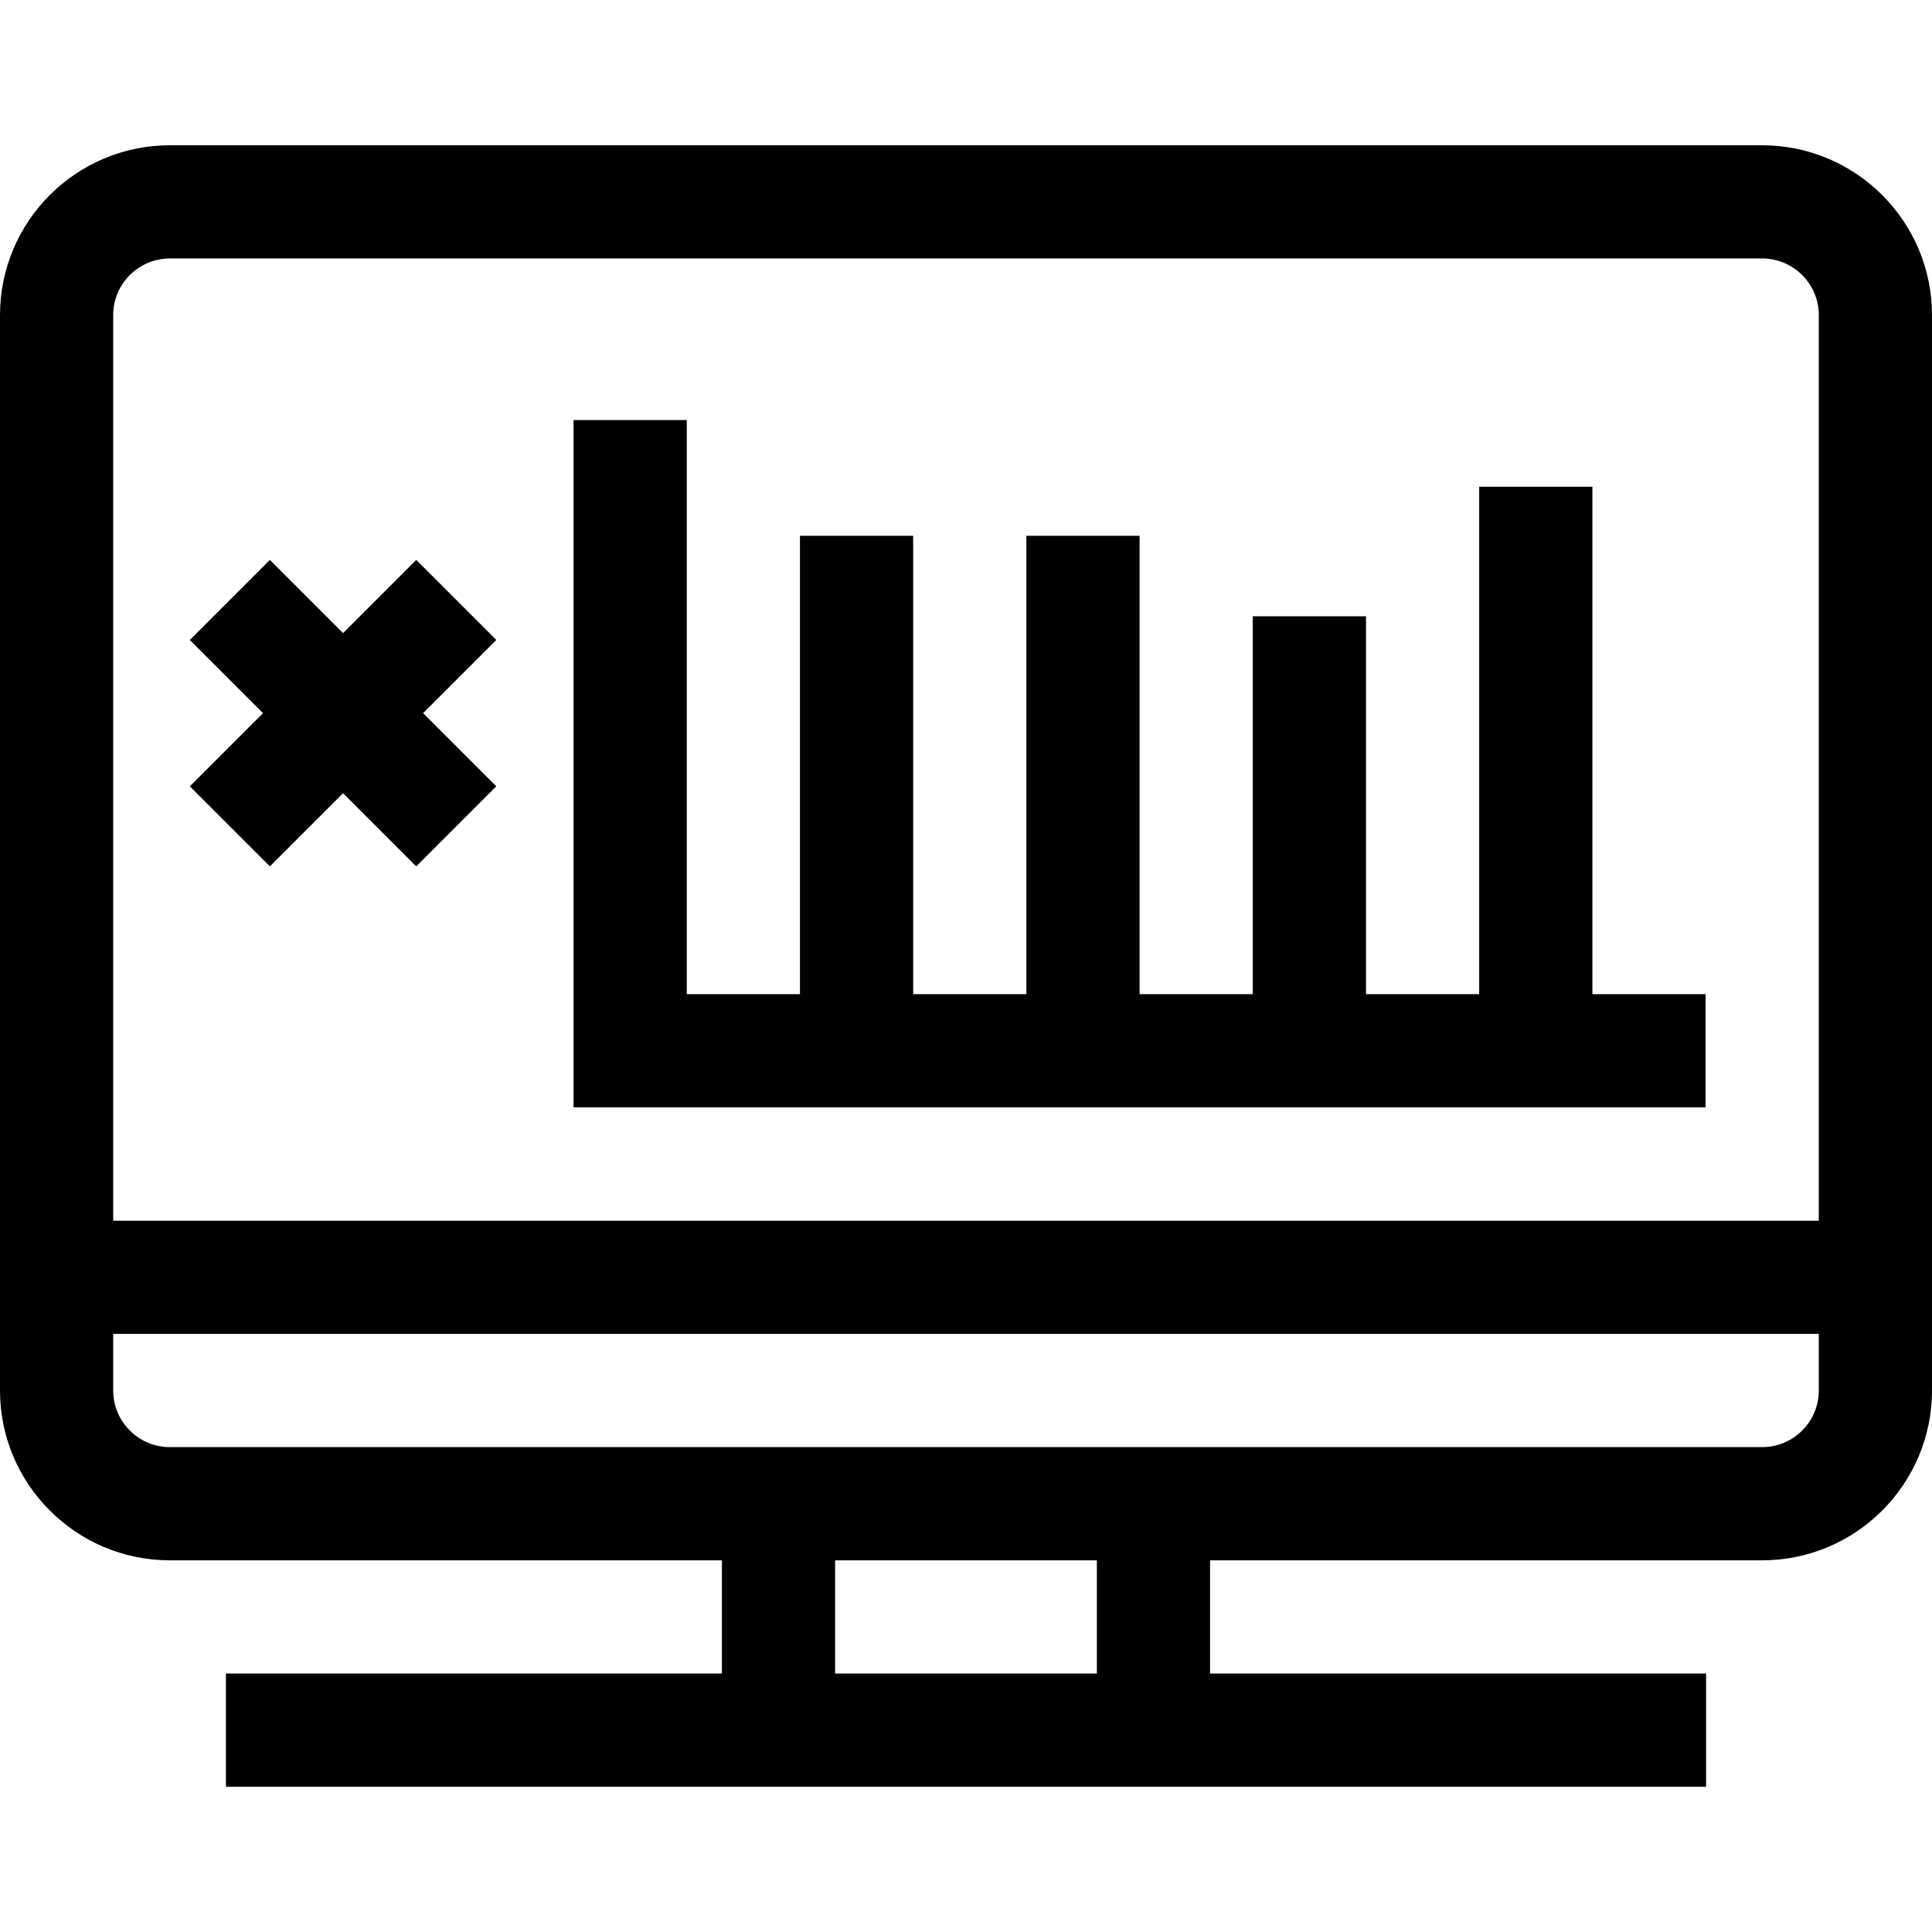
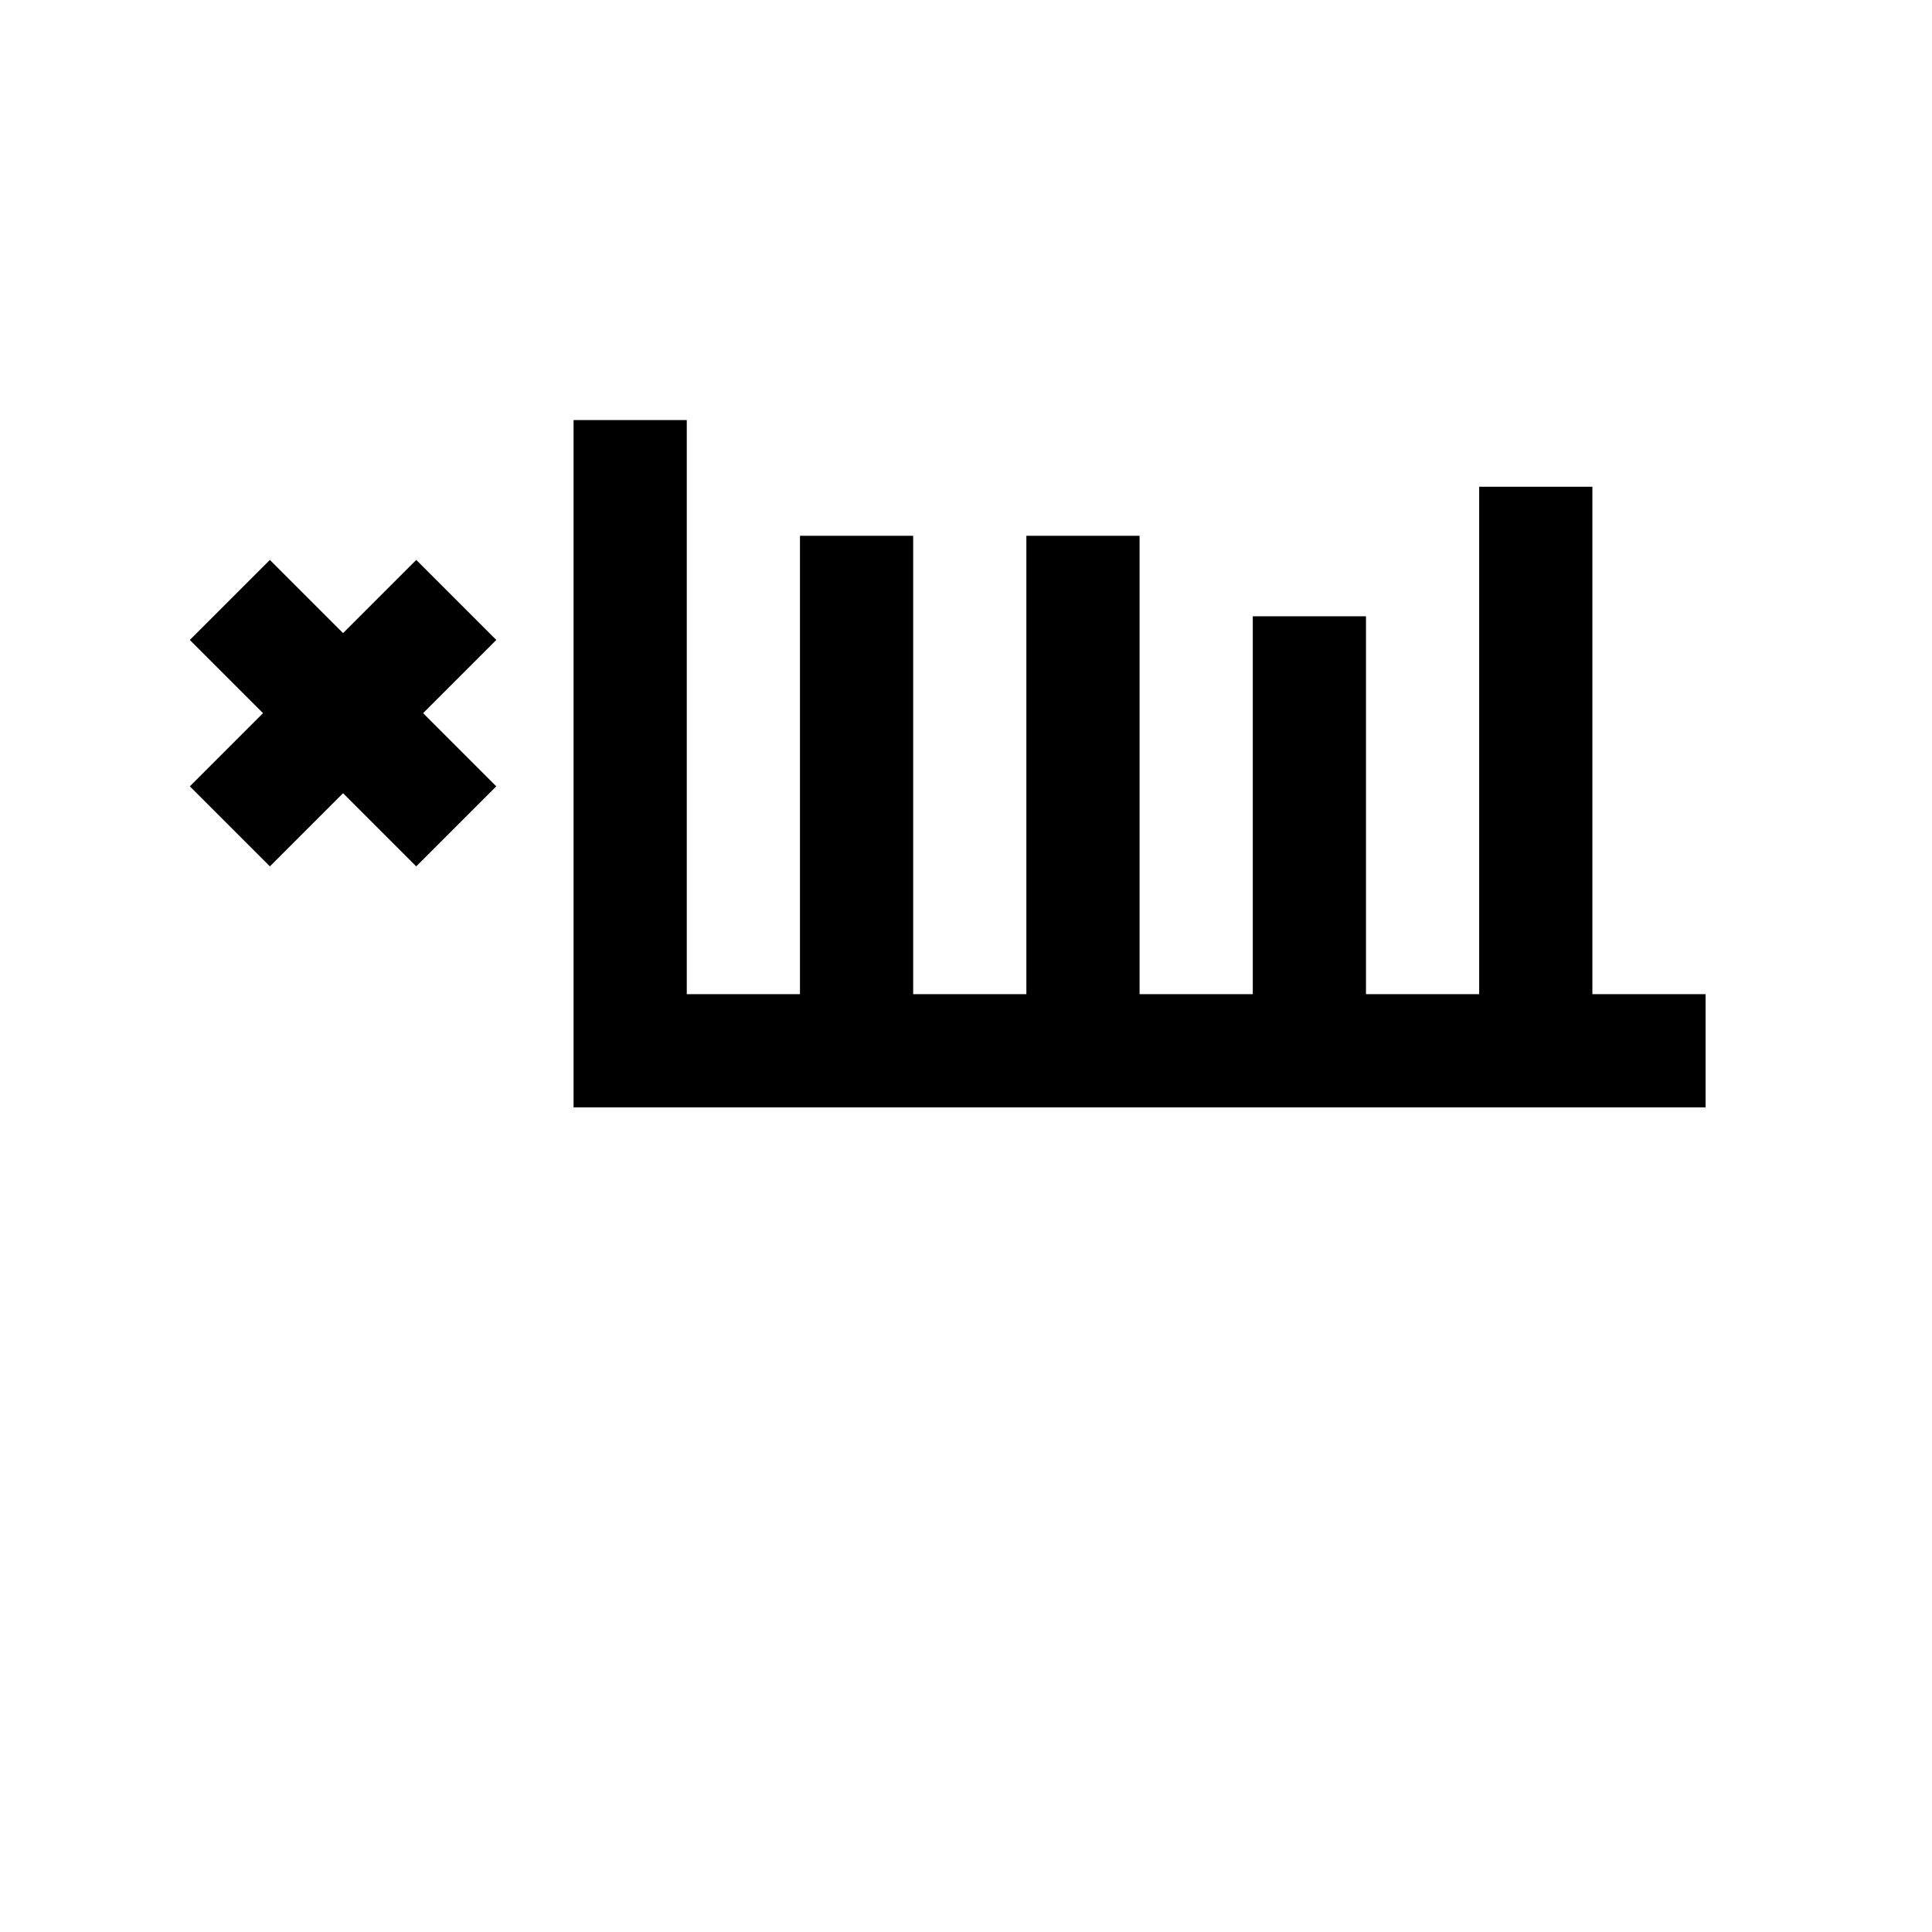
<svg xmlns="http://www.w3.org/2000/svg" id="Capa_1" enable-background="new 0 0 512 512" height="512" viewBox="0 0 512 512" width="512">
  <g>
-     <path d="m467 38.5h-422c-24.813 0-45 20.187-45 45v285c0 24.813 20.187 45 45 45h146.316v30h-131.449v30h392.266v-30h-131.449v-30h146.316c24.813 0 45-20.187 45-45v-285c0-24.813-20.187-45-45-45zm-422 30h422c8.271 0 15 6.729 15 15v240h-452v-240c0-8.271 6.729-15 15-15zm245.684 345v30h-69.367v-30zm176.316-30h-422c-8.271 0-15-6.729-15-15v-15h452v15c0 8.271-6.729 15-15 15z" />
    <path d="m71.521 229.597 19.393-19.394 19.394 19.394 21.213-21.213-19.394-19.394 19.394-19.393-21.213-21.213-19.394 19.393-19.393-19.393-21.213 21.213 19.393 19.393-19.393 19.394z" />
-     <path d="m452 263.464h-30v-134.474h-30v134.474h-30v-100.141h-30v100.141h-30v-121.474h-30v121.474h-30v-121.474h-30v121.474h-30v-152.141h-30v182.141h300z" />
+     <path d="m452 263.464h-30v-134.474h-30v134.474h-30v-100.141h-30v100.141h-30v-121.474h-30v121.474h-30v-121.474h-30v121.474h-30v-152.141h-30v182.141h300" />
  </g>
</svg>